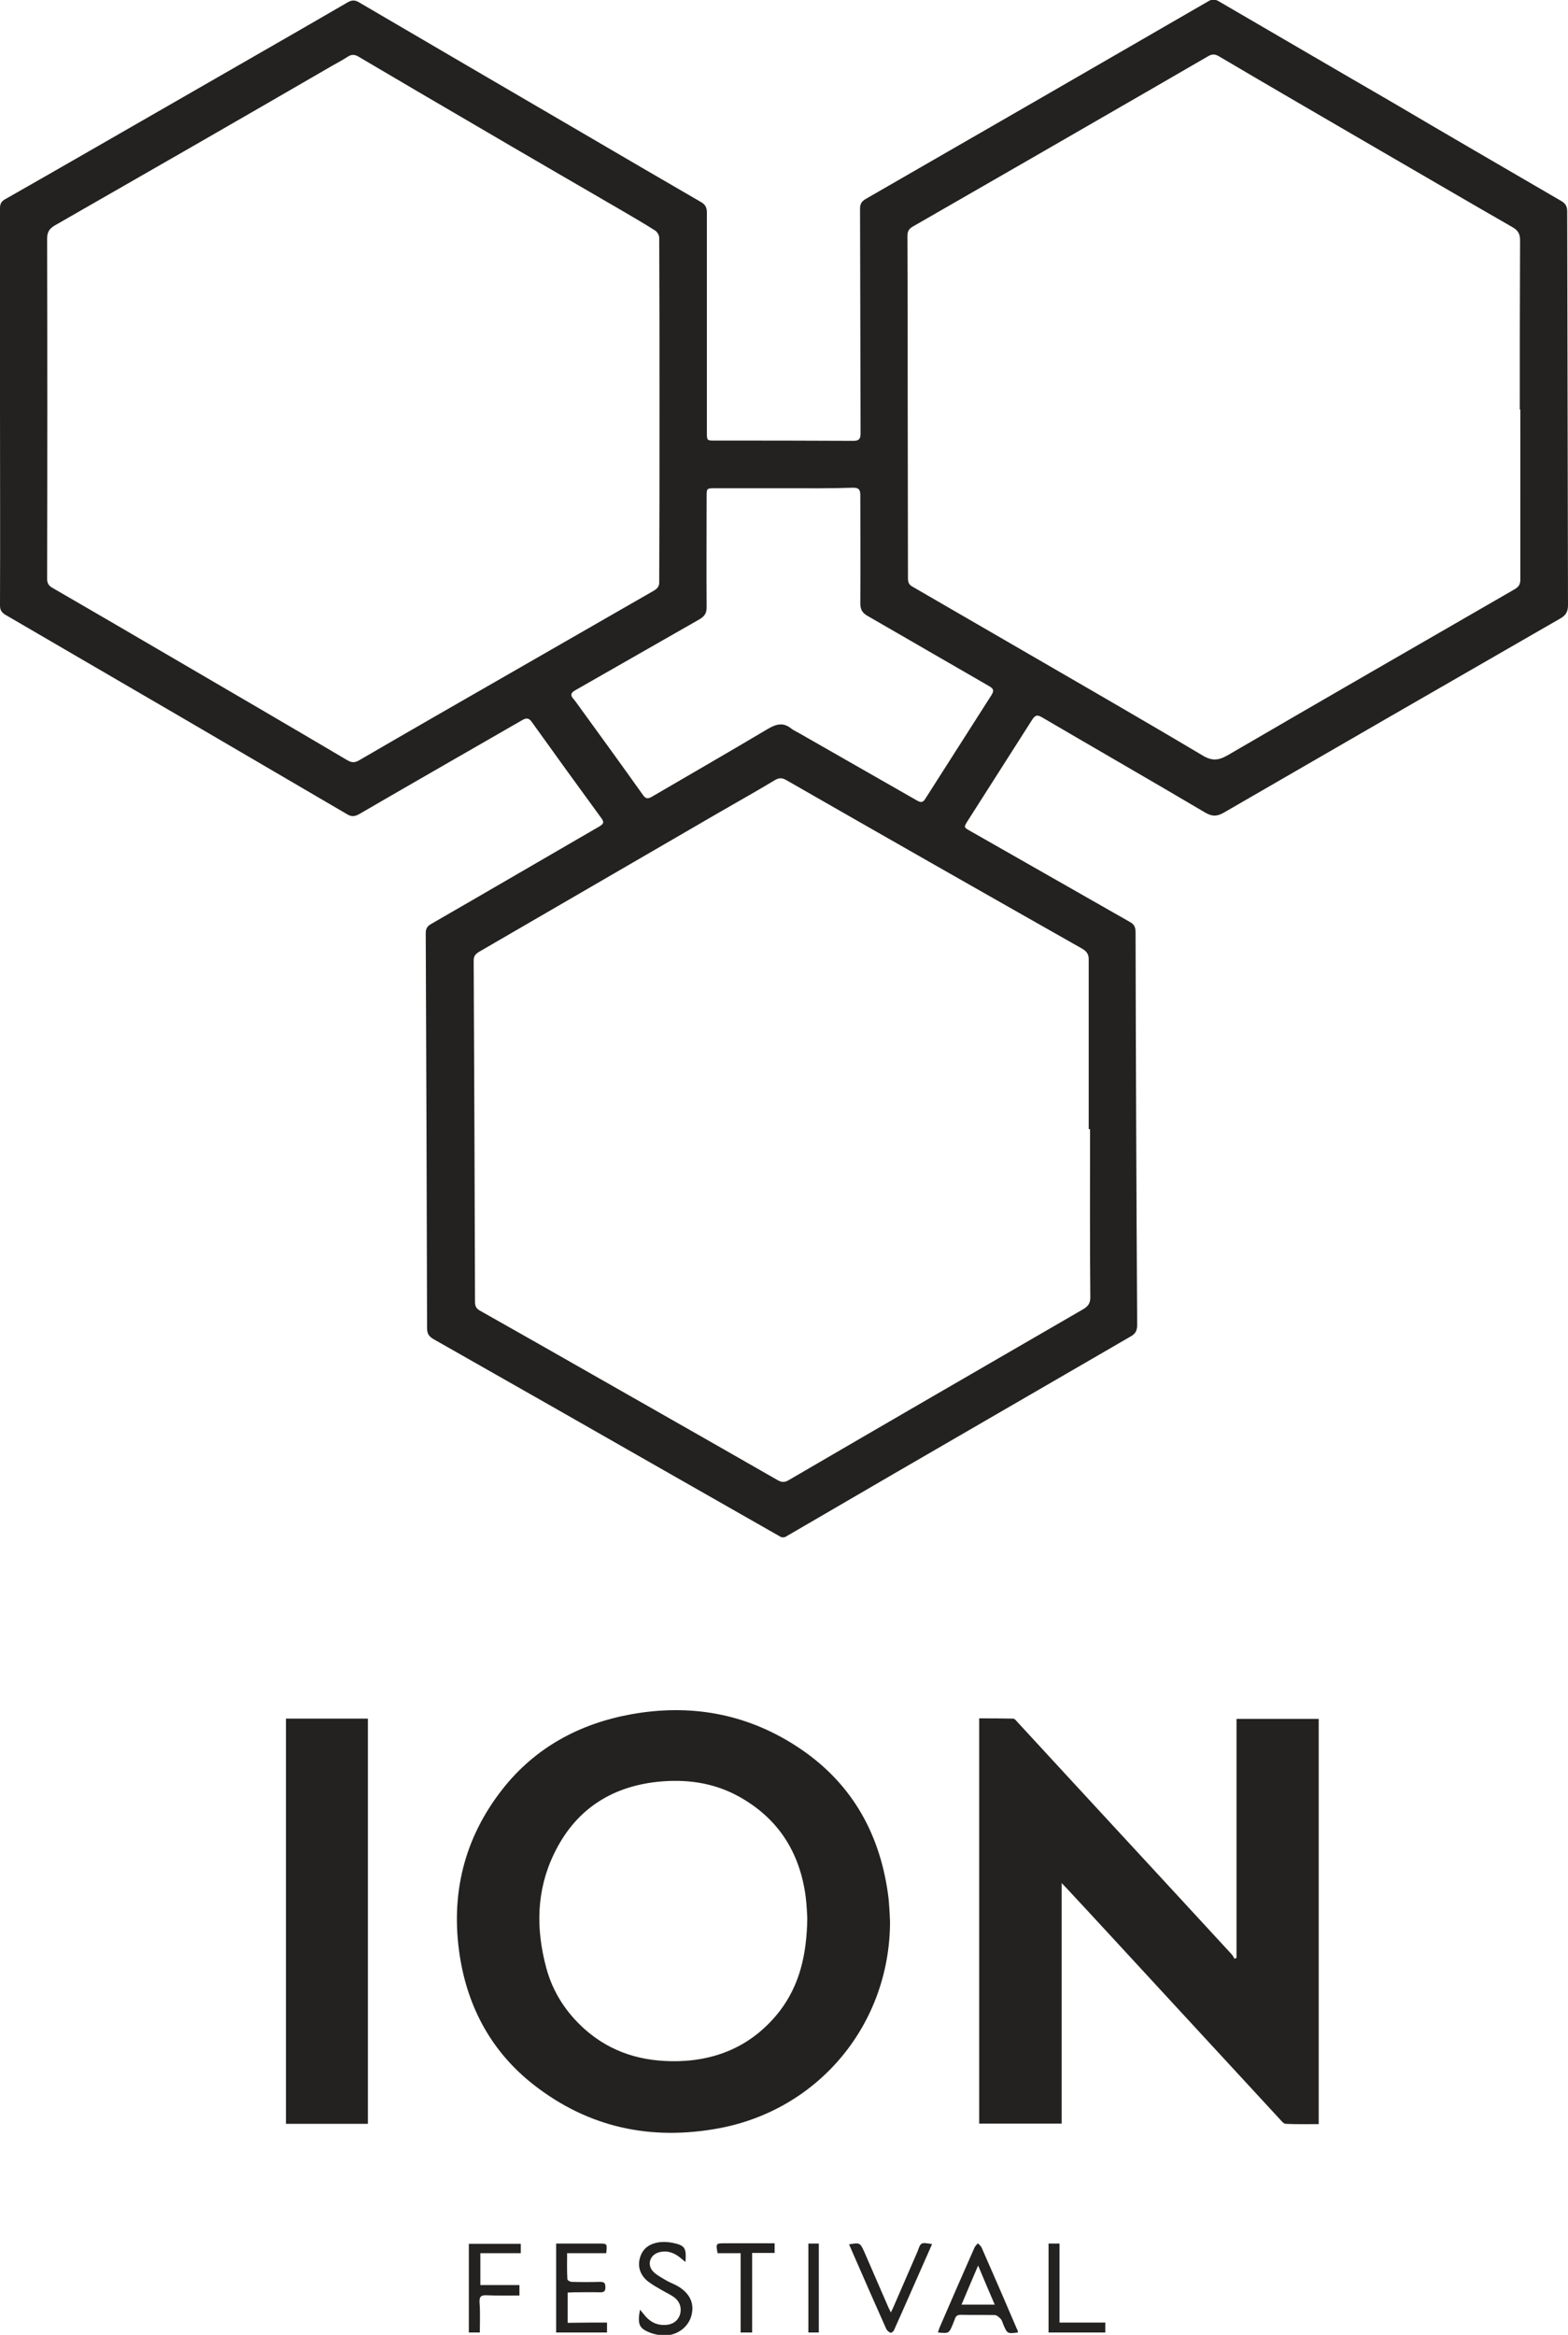
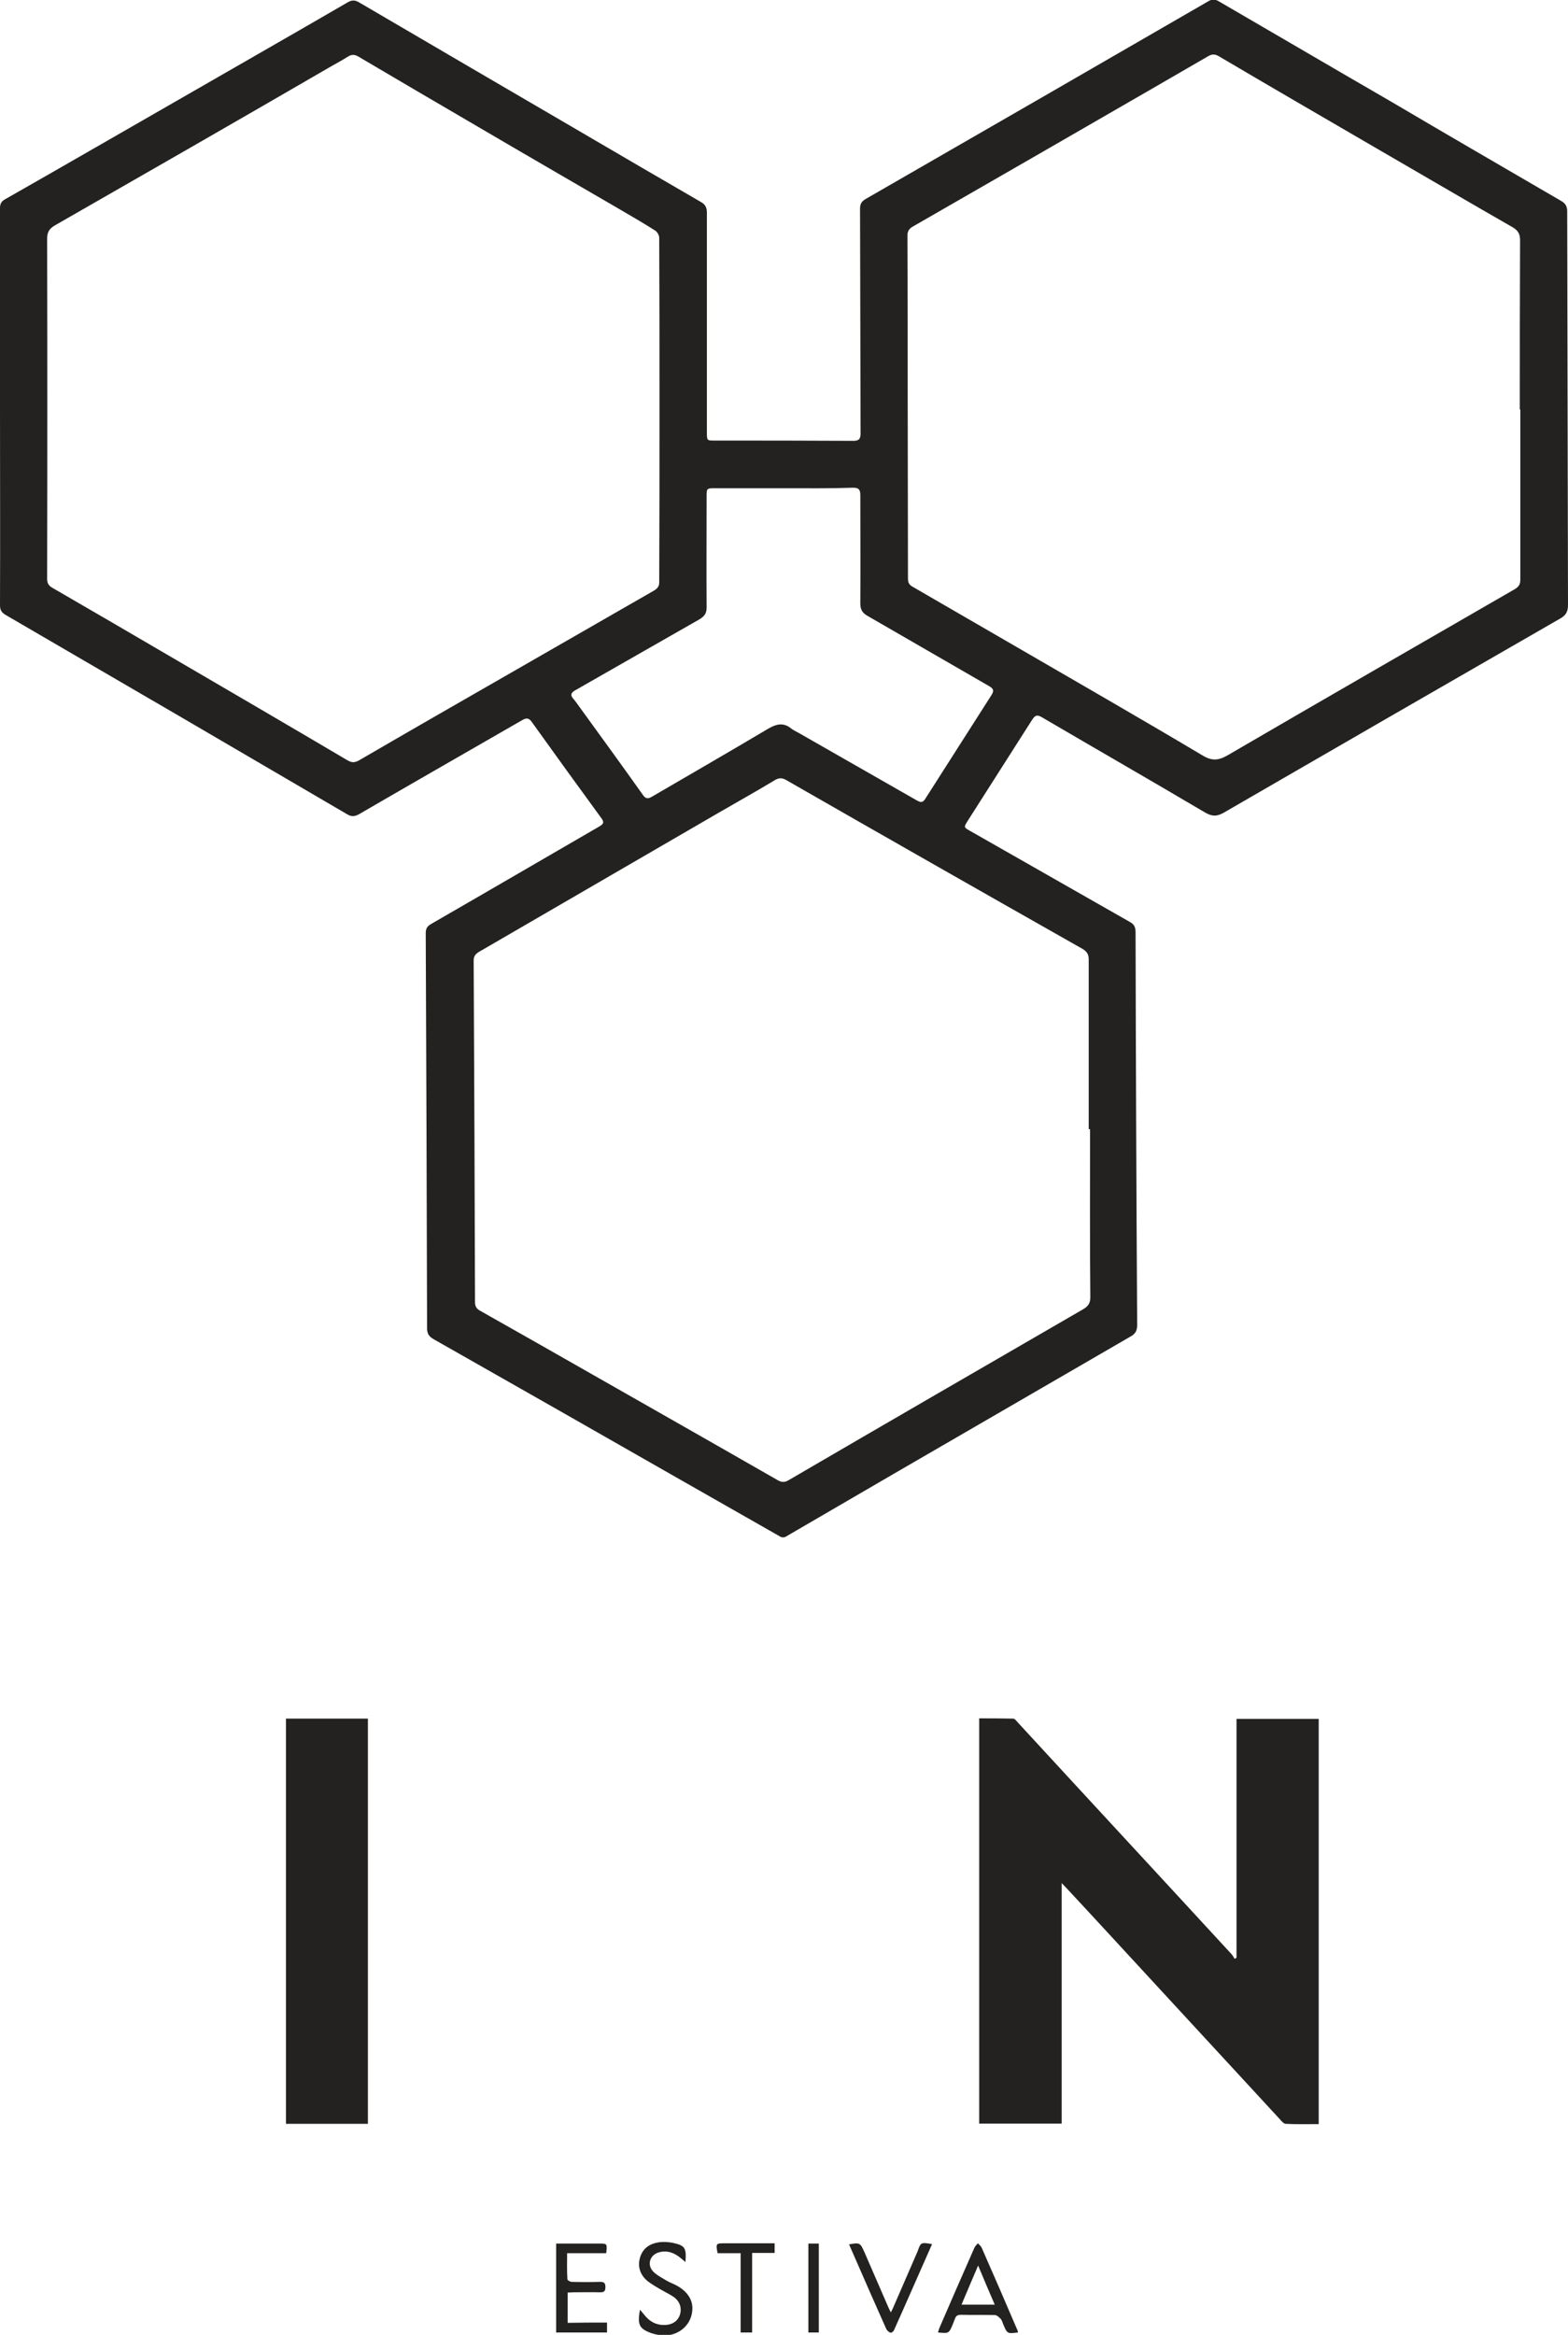
<svg xmlns="http://www.w3.org/2000/svg" version="1.1" id="Layer_1" x="0px" y="0px" viewBox="0 0 585.6 871.8" style="enable-background:new 0 0 585.6 871.8;" xml:space="preserve">
  <style type="text/css">
	.st0{fill:#232221;}
</style>
  <g>
    <path class="st0" d="M0,151.9c0-24.7,0-49.4,0-74.2c0-1.6,0.5-2.5,1.9-3.3C23,62.4,44.1,50.2,65.2,38.1   c21.5-12.4,43.1-24.7,64.6-37.2c1.7-1,2.9-0.9,4.5,0.1c27.8,16.3,55.6,32.5,83.5,48.8c14.7,8.6,29.4,17.2,44.1,25.7   c1.7,1,2.1,2.2,2.1,4c0,27.4,0,54.8,0,82.1c0,2.9,0.1,2.9,2.8,2.9c17.3,0,34.6,0,51.9,0.1c2.1,0,2.7-0.7,2.7-2.8   c-0.1-28-0.1-55.9-0.2-83.9c0-1.8,0.6-2.7,2.1-3.6c22.1-12.7,44.2-25.5,66.3-38.2c20.6-11.9,41.2-23.8,61.8-35.7   c1.4-0.8,2.4-0.7,3.8,0.1c21.5,12.5,43,25.1,64.6,37.6C540.8,50.5,561.9,62.7,583,75c1.6,0.9,2.3,2,2.3,3.9c0.1,49,0.2,98,0.3,147   c0,2.5-0.8,3.9-3,5.1c-41.9,24.1-83.7,48.2-125.5,72.4c-2.6,1.5-4.4,1.5-7,0c-20.3-12-40.7-23.7-61-35.6c-1.7-1-2.5-0.8-3.6,0.9   c-8,12.6-16.1,25.2-24.1,37.8c-1.5,2.4-1.5,2.4,1,3.8c19.8,11.3,39.7,22.6,59.5,33.9c1.7,0.9,2.2,2,2.2,3.9   c0.1,48.9,0.3,97.8,0.6,146.6c0,2.2-0.7,3.4-2.6,4.4c-29.5,17.1-59,34.2-88.5,51.3c-13.4,7.8-26.8,15.6-40.2,23.4   c-0.5,0.3-1.4,0.3-1.9,0c-27.8-15.8-55.6-31.7-83.5-47.6c-15.4-8.7-30.7-17.5-46.1-26.2c-1.7-1-2.4-2-2.4-4.1   c-0.1-49.2-0.3-98.3-0.5-147.5c0-1.7,0.6-2.6,2-3.4c21-12.1,41.9-24.3,62.8-36.4c1.5-0.9,2-1.5,0.8-3.1   c-8.7-11.9-17.3-23.8-25.9-35.8c-1.1-1.6-2-1.8-3.7-0.8c-20.3,11.7-40.6,23.3-60.9,35.1c-1.6,0.9-2.9,1-4.5,0   c-20.6-12.1-41.3-24.1-61.9-36.2C46,255.2,24.1,242.4,2.1,229.6c-1.5-0.9-2.1-1.8-2.1-3.6C0.1,201.3,0,176.6,0,151.9z M407.1,421.6   c-0.2,0-0.3,0-0.5,0c0-21.1,0-42.3,0-63.4c0-1.9-0.7-2.9-2.3-3.9c-36.9-20.9-73.8-41.9-110.6-63c-1.7-1-2.9-0.9-4.5,0.1   c-6.8,4.1-13.8,8-20.7,12c-29.9,17.3-59.7,34.7-89.6,52c-1.3,0.8-2,1.6-2,3.2c0.2,42.5,0.4,85.1,0.5,127.6c0,1.6,0.6,2.5,1.9,3.2   c7.1,4,14.1,8,21.2,12c30,17.1,60,34.1,90,51.3c1.3,0.7,2.3,0.9,3.8,0.1c36.7-21.4,73.5-42.7,110.3-64c1.8-1.1,2.6-2.2,2.6-4.4   C407,463.6,407.1,442.6,407.1,421.6z M567.8,152.9c-0.1,0-0.2,0-0.2,0c0-21.1,0-42.1,0.1-63.2c0-2.3-0.7-3.6-2.7-4.8   c-17.8-10.2-35.5-20.6-53.3-30.9c-18.9-11-37.7-21.9-56.5-33c-1.4-0.8-2.5-0.9-4,0c-7.2,4.2-14.4,8.3-21.6,12.5   c-29.6,17.1-59.1,34.1-88.7,51.1c-1.4,0.8-2,1.8-2,3.4c0.1,19.9,0.1,39.8,0.1,59.7c0,22.7,0.1,45.4,0.1,68.1c0,1.4,0.2,2.4,1.6,3.2   c11.8,6.8,23.6,13.7,35.4,20.5c24.3,14.1,48.7,28.1,72.9,42.5c3.6,2.2,6,2,9.5,0c35.7-20.8,71.5-41.4,107.2-62   c1.5-0.9,2.1-1.8,2.1-3.6C567.8,195.4,567.8,174.1,567.8,152.9z M246.3,153C246.3,153,246.3,153,246.3,153c0-21.4,0-42.8-0.1-64.2   c0-0.9-0.7-2.2-1.5-2.7c-3.9-2.5-7.9-4.8-11.8-7.1c-18.4-10.7-36.9-21.4-55.3-32.2c-14.6-8.5-29.2-17.1-43.8-25.7   c-1.4-0.8-2.5-0.8-3.8,0c-2,1.3-4.1,2.4-6.2,3.6C89.5,44.6,55,64.4,20.6,84.1c-2.1,1.2-3,2.5-3,5c0.1,42.3,0.1,84.6,0,127   c0,1.7,0.6,2.6,2,3.4c14.2,8.2,28.4,16.5,42.6,24.8c22.6,13.2,45.1,26.3,67.6,39.6c1.6,0.9,2.7,0.9,4.3,0   c18.9-11,37.9-21.9,56.9-32.8c17.7-10.2,35.4-20.3,53.1-30.5c1.4-0.8,2.2-1.7,2.1-3.5C246.3,195.7,246.3,174.3,246.3,153z    M292.9,182.3C292.9,182.3,292.9,182.3,292.9,182.3c-8.7,0-17.4,0-26.1,0c-2.8,0-2.9,0.1-2.9,2.9c0,13.9-0.1,27.7,0,41.6   c0,2.2-0.8,3.3-2.6,4.4c-15.5,8.8-30.9,17.7-46.4,26.5c-1.6,0.9-2.1,1.8-0.7,3.3c0.3,0.3,0.5,0.7,0.8,1   c8.4,11.6,16.8,23.1,25.1,34.8c1.1,1.6,2,1.5,3.5,0.6c14.4-8.4,28.8-16.7,43.1-25.2c3.2-1.9,5.9-2.6,8.9-0.1c0.8,0.6,1.7,1,2.6,1.5   c14.7,8.4,29.4,16.8,44.1,25.2c1.4,0.8,2.3,1.1,3.3-0.6c8.2-12.9,16.5-25.8,24.7-38.7c0.9-1.5,0.9-2.2-0.7-3.2   c-15.3-8.8-30.4-17.6-45.7-26.4c-1.9-1.1-2.6-2.4-2.6-4.6c0.1-13.5,0-27,0-40.5c0-2.1-0.7-2.7-2.7-2.7   C310.1,182.4,301.5,182.3,292.9,182.3z" />
-     <path class="st0" d="M332.4,717.6c-0.1,38-26.3,69.9-63.6,77c-25.5,4.8-48.9-0.1-69.5-16.2c-15.6-12.2-24.6-28.7-27.6-48.2   c-3.5-22.9,1.6-43.9,16-62.2c12.2-15.5,28.7-24.4,47.9-27.9c22-4,42.8-0.4,61.7,11.8c20,12.9,31,31.6,34.3,55   c0.2,1.2,0.3,2.4,0.4,3.6C332.2,712.8,332.3,715.2,332.4,717.6z M301.5,716.2c-0.1-1.7-0.2-4.8-0.6-8   c-2.2-16.7-10.4-29.5-25.3-37.6c-9.4-5.1-19.6-6.4-30.1-5.3c-17.7,1.9-30.9,10.8-38.6,26.9c-6.6,13.6-6.8,28-2.9,42.5   c2.4,9,7.3,16.6,14.3,22.9c10,8.9,21.8,12.3,35,12c15.4-0.4,28.3-6.4,37.9-18.7C298.6,741.2,301.3,729.9,301.5,716.2z" />
    <path class="st0" d="M492.5,793.1c-4.1,0-8.2,0.1-12.3-0.1c-0.7,0-1.5-0.9-2.1-1.6c-15.5-16.8-31.1-33.7-46.6-50.5   c-11-11.9-21.9-23.8-32.9-35.6c-0.6-0.6-1.1-1.2-2.1-2.2c0,30.2,0,59.9,0,89.8c-10.3,0-20.5,0-30.8,0c0-50.4,0-100.7,0-151.3   c4.3,0,8.5,0,12.7,0.1c0.6,0,1.1,0.8,1.6,1.3c26.6,28.9,53.3,57.7,79.9,86.6c0.5,0.5,0.8,1.2,1.2,1.8c0.2-0.1,0.4-0.3,0.7-0.4   c0-29.7,0-59.4,0-89.2c10.3,0,20.4,0,30.7,0C492.5,692.1,492.5,742.4,492.5,793.1z" />
-     <path class="st0" d="M106.8,641.7c10.3,0,20.4,0,30.6,0c0,50.4,0,100.8,0,151.3c-10.2,0-20.4,0-30.6,0   C106.8,742.6,106.8,692.2,106.8,641.7z" />
+     <path class="st0" d="M106.8,641.7c10.3,0,20.4,0,30.6,0c0,50.4,0,100.8,0,151.3c-10.2,0-20.4,0-30.6,0   C106.8,742.6,106.8,692.2,106.8,641.7" />
    <path class="st0" d="M380.2,870.9c-4,0.5-4,0.5-5.5-3c-0.3-0.7-0.5-1.6-1-2.1c-0.6-0.6-1.4-1.4-2.2-1.4c-4.2-0.1-8.3,0-12.5-0.1   c-1.3,0-2,0.3-2.4,1.6c-0.2,0.6-0.5,1.2-0.7,1.8c-1.5,3.6-1.5,3.6-5.6,3.2c0.2-0.5,0.3-1.1,0.5-1.6c4.3-10,8.7-20,13.1-30   c0.3-0.7,0.9-1.2,1.3-1.7c0.5,0.5,1.1,1,1.4,1.6c4.4,10,8.8,20.1,13.1,30.2C380,869.9,380.1,870.4,380.2,870.9z M371.5,860.5   c-2.1-4.9-4.1-9.5-6.2-14.6c-2.2,5.2-4.2,9.8-6.2,14.6C363.4,860.5,367.3,860.5,371.5,860.5z" />
    <path class="st0" d="M226.7,867.2c0,1.4,0,2.5,0,3.7c-6.3,0-12.6,0-19,0c0-11,0-21.9,0-33.2c1.5,0,3,0,4.4,0c3.9,0,7.8,0,11.6,0   c3.1,0,3.1,0,2.7,3.6c-4.7,0-9.5,0-14.6,0c0,3.4-0.1,6.5,0.1,9.7c0,0.4,1,1,1.6,1c3.5,0.1,7,0.1,10.6,0c1.5,0,2,0.4,2,2   c0,1.6-0.6,1.9-2,1.9c-3.3-0.1-6.6,0-9.9,0c-0.7,0-1.4,0.1-2.2,0.1c0,3.8,0,7.4,0,11.3C216.9,867.2,221.6,867.2,226.7,867.2z" />
    <path class="st0" d="M239,862.4c1.2,1.3,1.9,2.4,2.9,3.3c1.8,1.7,4,2.5,6.5,2.4c2.8-0.1,4.7-1.5,5.5-3.7c0.8-2.5,0.1-5-2.2-6.7   c-1.4-1-3-1.7-4.5-2.6c-1.9-1.1-3.9-2.2-5.6-3.6c-2.6-2.3-3.6-5.4-2.5-8.8c1.1-3.4,3.7-5,7.1-5.5c1.6-0.2,3.3-0.1,4.9,0.2   c4.7,1,5.3,1.8,4.9,7.2c-0.7-0.6-1.3-1.1-1.8-1.5c-2.4-2-5.1-3-8.2-2.1c-3.4,1-4.5,4.8-1.9,7.3c1.3,1.3,3,2.1,4.6,3.1   c1.5,0.9,3.1,1.4,4.6,2.3c4.6,2.8,6.2,6.7,4.8,11.3c-1.4,4.4-5.8,7.3-10.7,7c-1.3-0.1-2.7-0.4-4-0.8   C238.7,869.5,238,868.1,239,862.4z" />
    <path class="st0" d="M348.1,837.9c-4.8,10.8-9.4,21.4-14.2,32.1c-0.2,0.5-1,1.1-1.3,1c-0.6-0.2-1.3-0.8-1.6-1.4   c-4.1-9.2-8.2-18.5-12.2-27.7c-0.6-1.3-1.1-2.6-1.7-3.9c4-0.7,4.1-0.6,5.6,2.6c3,6.8,5.9,13.7,8.9,20.5c0.3,0.7,0.6,1.3,1.1,2.3   c0.5-0.9,0.8-1.6,1.1-2.3c3-6.8,5.9-13.7,8.9-20.5C343.9,837.2,343.9,837.2,348.1,837.9z" />
-     <path class="st0" d="M179.2,870.9c-1.5,0-2.7,0-4.1,0c0-11,0-22,0-33.1c6.4,0,12.8,0,19.4,0c0,1.1,0,2.2,0,3.5c-5,0-10,0-15.1,0   c0,4,0,7.8,0,11.9c4.8,0,9.7,0,14.6,0c0,1.4,0,2.5,0,3.9c-4.1,0-8.1,0.1-12.2-0.1c-2.3-0.1-2.8,0.6-2.7,2.8   C179.4,863.4,179.2,867.1,179.2,870.9z" />
-     <path class="st0" d="M395.7,867.2c5.8,0,11.4,0,17.1,0c0,1.3,0,2.4,0,3.7c-7.1,0-14.1,0-21.2,0c0-11.1,0-22.1,0-33.2   c1.4,0,2.6,0,4.1,0C395.7,847.6,395.7,857.3,395.7,867.2z" />
    <path class="st0" d="M280.9,870.9c-1.6,0-2.9,0-4.3,0c0-9.8,0-19.6,0-29.6c-3,0-5.8,0-8.6,0c-0.7-3.6-0.6-3.7,2.5-3.7   c6.2,0,12.5,0,18.8,0c0,1.2,0,2.3,0,3.6c-2.7,0-5.5,0-8.4,0C280.9,851.2,280.9,860.9,280.9,870.9z" />
    <path class="st0" d="M305.8,870.9c-1.4,0-2.6,0-3.9,0c0-11,0-22,0-33.2c1.3,0,2.5,0,3.9,0C305.8,848.8,305.8,859.7,305.8,870.9z" />
  </g>
</svg>